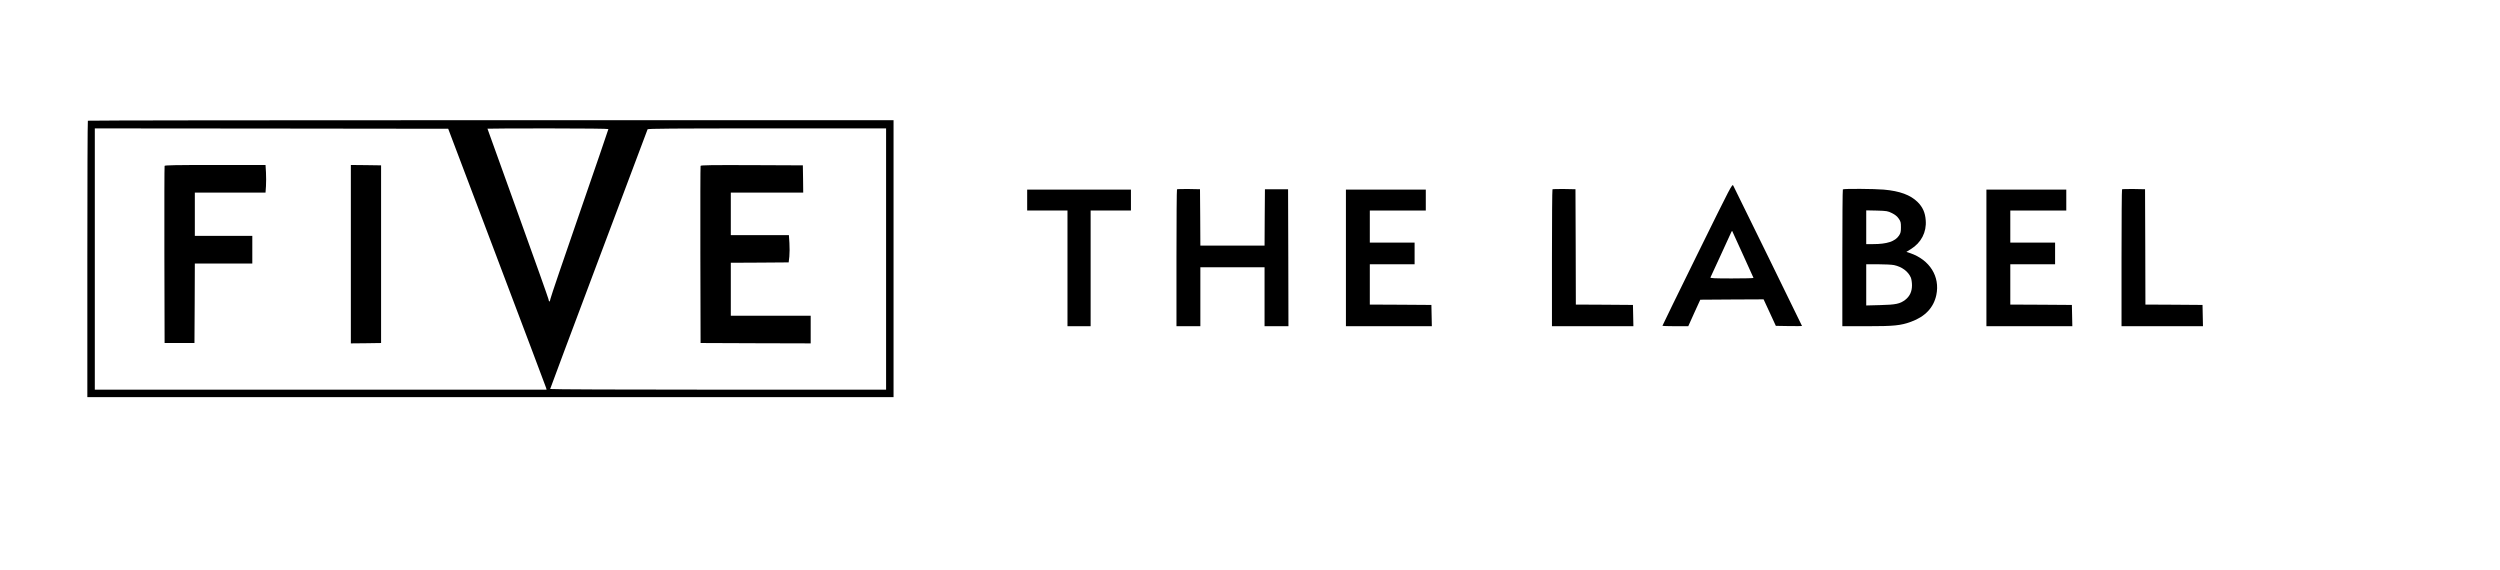
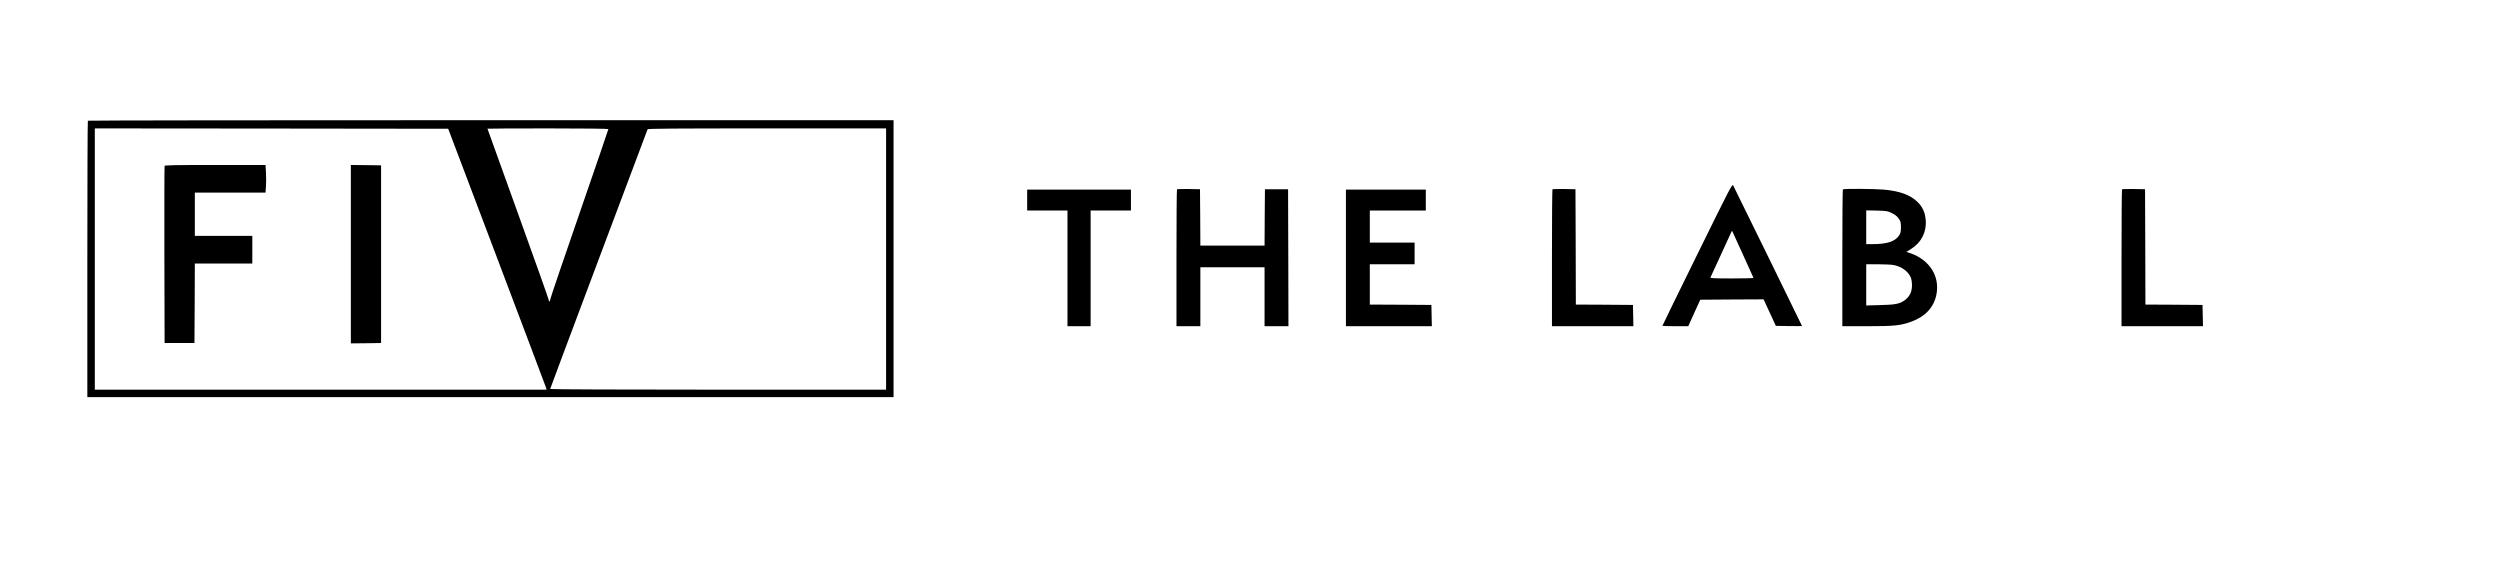
<svg xmlns="http://www.w3.org/2000/svg" version="1.0" width="3349pt" height="764pt" viewBox="0 0 3349 764" preserveAspectRatio="xMidYMid meet">
  <g transform="translate(0,764) scale(0.1,-0.1)" fill="#000000" stroke="none">
    <path d="M1177 6023 c-4 -3 -7 -838 -7 -1855 l0 -1848 5400 0 5400 0 0 1855 0 1855 -5393 0 c-2967 0 -5397 -3 -5400 -7z m5480 -1833 c359 -949 656 -1735 659 -1747 l6 -23 -3026 0 -3026 0 0 1750 0 1750 2367 -2 2367 -3 653 -1725z m1493 1721 c0 -5 -173 -510 -385 -1123 -212 -612 -388 -1130 -391 -1150 -8 -47 -20 -49 -27 -5 -3 17 -188 537 -411 1155 -223 618 -406 1125 -406 1128 0 2 365 4 810 4 486 0 810 -4 810 -9z m3720 -1741 l0 -1750 -2250 0 c-1278 0 -2250 4 -2250 9 0 5 293 786 650 1737 358 951 652 1735 655 1742 3 9 333 12 1600 12 l1595 0 0 -1750z" />
    <path d="M2205 5418 c-3 -7 -4 -544 -3 -1193 l3 -1180 200 0 200 0 3 533 2 532 385 0 385 0 0 185 0 185 -385 0 -385 0 0 290 0 290 474 0 473 0 6 86 c3 47 3 130 0 185 l-6 99 -674 0 c-530 0 -675 -3 -678 -12z" />
    <path d="M4700 4235 l0 -1195 203 2 202 3 0 1190 0 1190 -202 3 -203 2 0 -1195z" />
-     <path d="M9385 5418 c-3 -7 -4 -544 -3 -1193 l3 -1180 738 -3 737 -2 0 185 0 185 -535 0 -535 0 0 355 0 355 388 2 387 3 9 78 c4 42 5 124 1 182 l-7 105 -389 0 -389 0 0 285 0 285 485 0 485 0 -2 183 -3 182 -683 3 c-541 2 -684 0 -687 -10z" />
    <path d="M22737 4232 c-257 -522 -467 -952 -467 -956 0 -3 78 -6 173 -6 l173 0 80 178 81 177 424 3 424 2 82 -177 82 -178 175 -3 c97 -1 176 -1 176 1 0 4 -896 1832 -921 1880 -15 27 -21 15 -482 -921z m614 -8 c76 -165 139 -304 139 -307 0 -4 -131 -7 -291 -7 -229 0 -290 3 -286 13 3 6 65 140 137 297 73 157 136 296 142 310 8 18 12 21 15 10 3 -8 68 -150 144 -316z" />
    <path d="M15767 5104 c-4 -4 -7 -418 -7 -921 l0 -913 160 0 160 0 0 395 0 395 430 0 430 0 0 -395 0 -395 160 0 160 0 -2 918 -3 917 -155 0 -155 0 -3 -377 -2 -378 -430 0 -430 0 -2 378 -3 377 -151 3 c-82 1 -153 -1 -157 -4z" />
    <path d="M20797 5104 c-4 -4 -7 -418 -7 -921 l0 -913 545 0 546 0 -3 143 -3 142 -382 3 -383 2 -2 773 -3 772 -151 3 c-82 1 -153 -1 -157 -4z" />
    <path d="M24687 5103 c-4 -3 -7 -417 -7 -920 l0 -913 328 0 c364 0 454 9 593 60 188 68 302 189 338 358 52 247 -88 471 -350 561 l-51 17 60 37 c138 85 212 227 199 386 -7 102 -40 176 -108 244 -96 95 -238 148 -454 167 -124 11 -538 14 -548 3z m658 -318 c42 -21 69 -43 90 -73 27 -39 30 -52 30 -116 0 -61 -4 -79 -26 -112 -52 -78 -161 -114 -346 -114 l-93 0 0 226 0 226 143 -3 c134 -4 145 -6 202 -34z m27 -696 c107 -23 190 -85 226 -168 8 -20 15 -66 15 -103 0 -84 -30 -148 -91 -195 -70 -53 -125 -65 -334 -70 l-188 -5 0 276 0 276 160 0 c87 0 183 -5 212 -11z" />
    <path d="M28427 5104 c-4 -4 -7 -418 -7 -921 l0 -913 545 0 546 0 -3 143 -3 142 -382 3 -383 2 -2 773 -3 772 -151 3 c-82 1 -153 -1 -157 -4z" />
    <path d="M13760 4960 l0 -140 270 0 270 0 0 -775 0 -775 155 0 155 0 0 775 0 775 270 0 270 0 0 140 0 140 -695 0 -695 0 0 -140z" />
    <path d="M18030 4185 l0 -915 575 0 576 0 -3 143 -3 142 -412 3 -413 2 0 270 0 270 300 0 300 0 0 145 0 145 -300 0 -300 0 0 215 0 215 375 0 375 0 0 140 0 140 -535 0 -535 0 0 -915z" />
-     <path d="M26610 4185 l0 -915 575 0 576 0 -3 143 -3 142 -412 3 -413 2 0 270 0 270 300 0 300 0 0 145 0 145 -300 0 -300 0 0 215 0 215 375 0 375 0 0 140 0 140 -535 0 -535 0 0 -915z" />
  </g>
</svg>